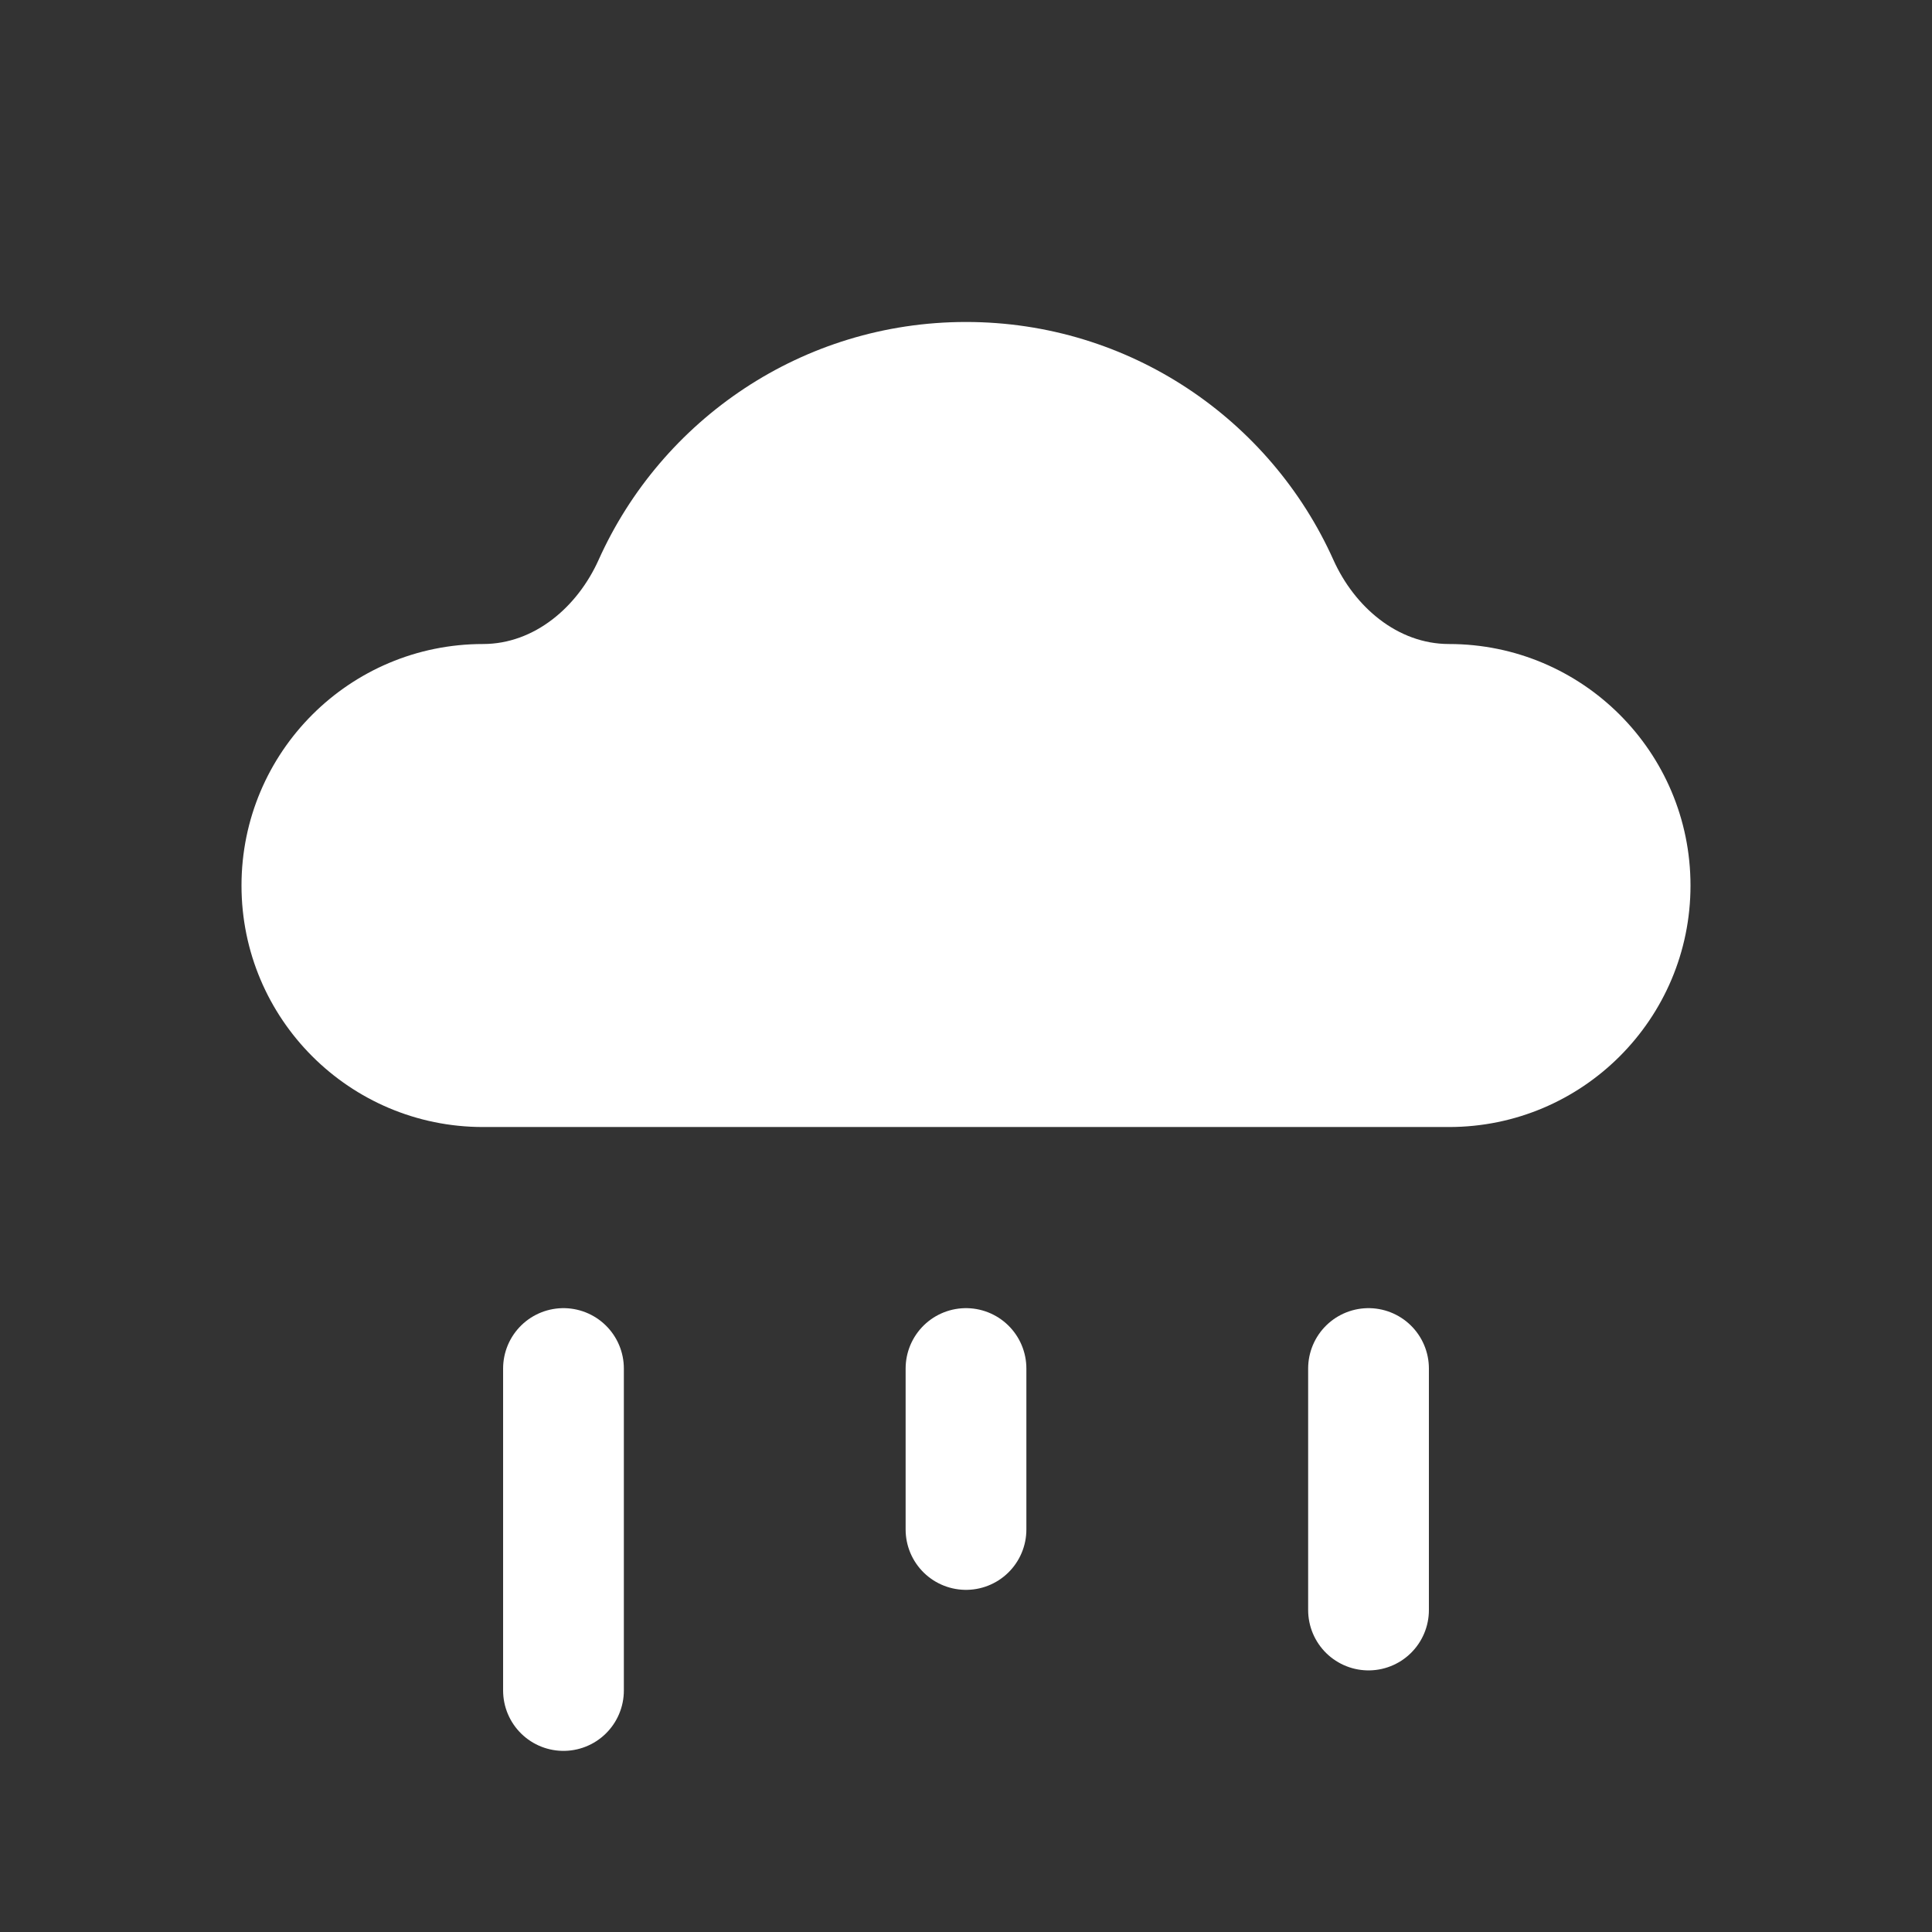
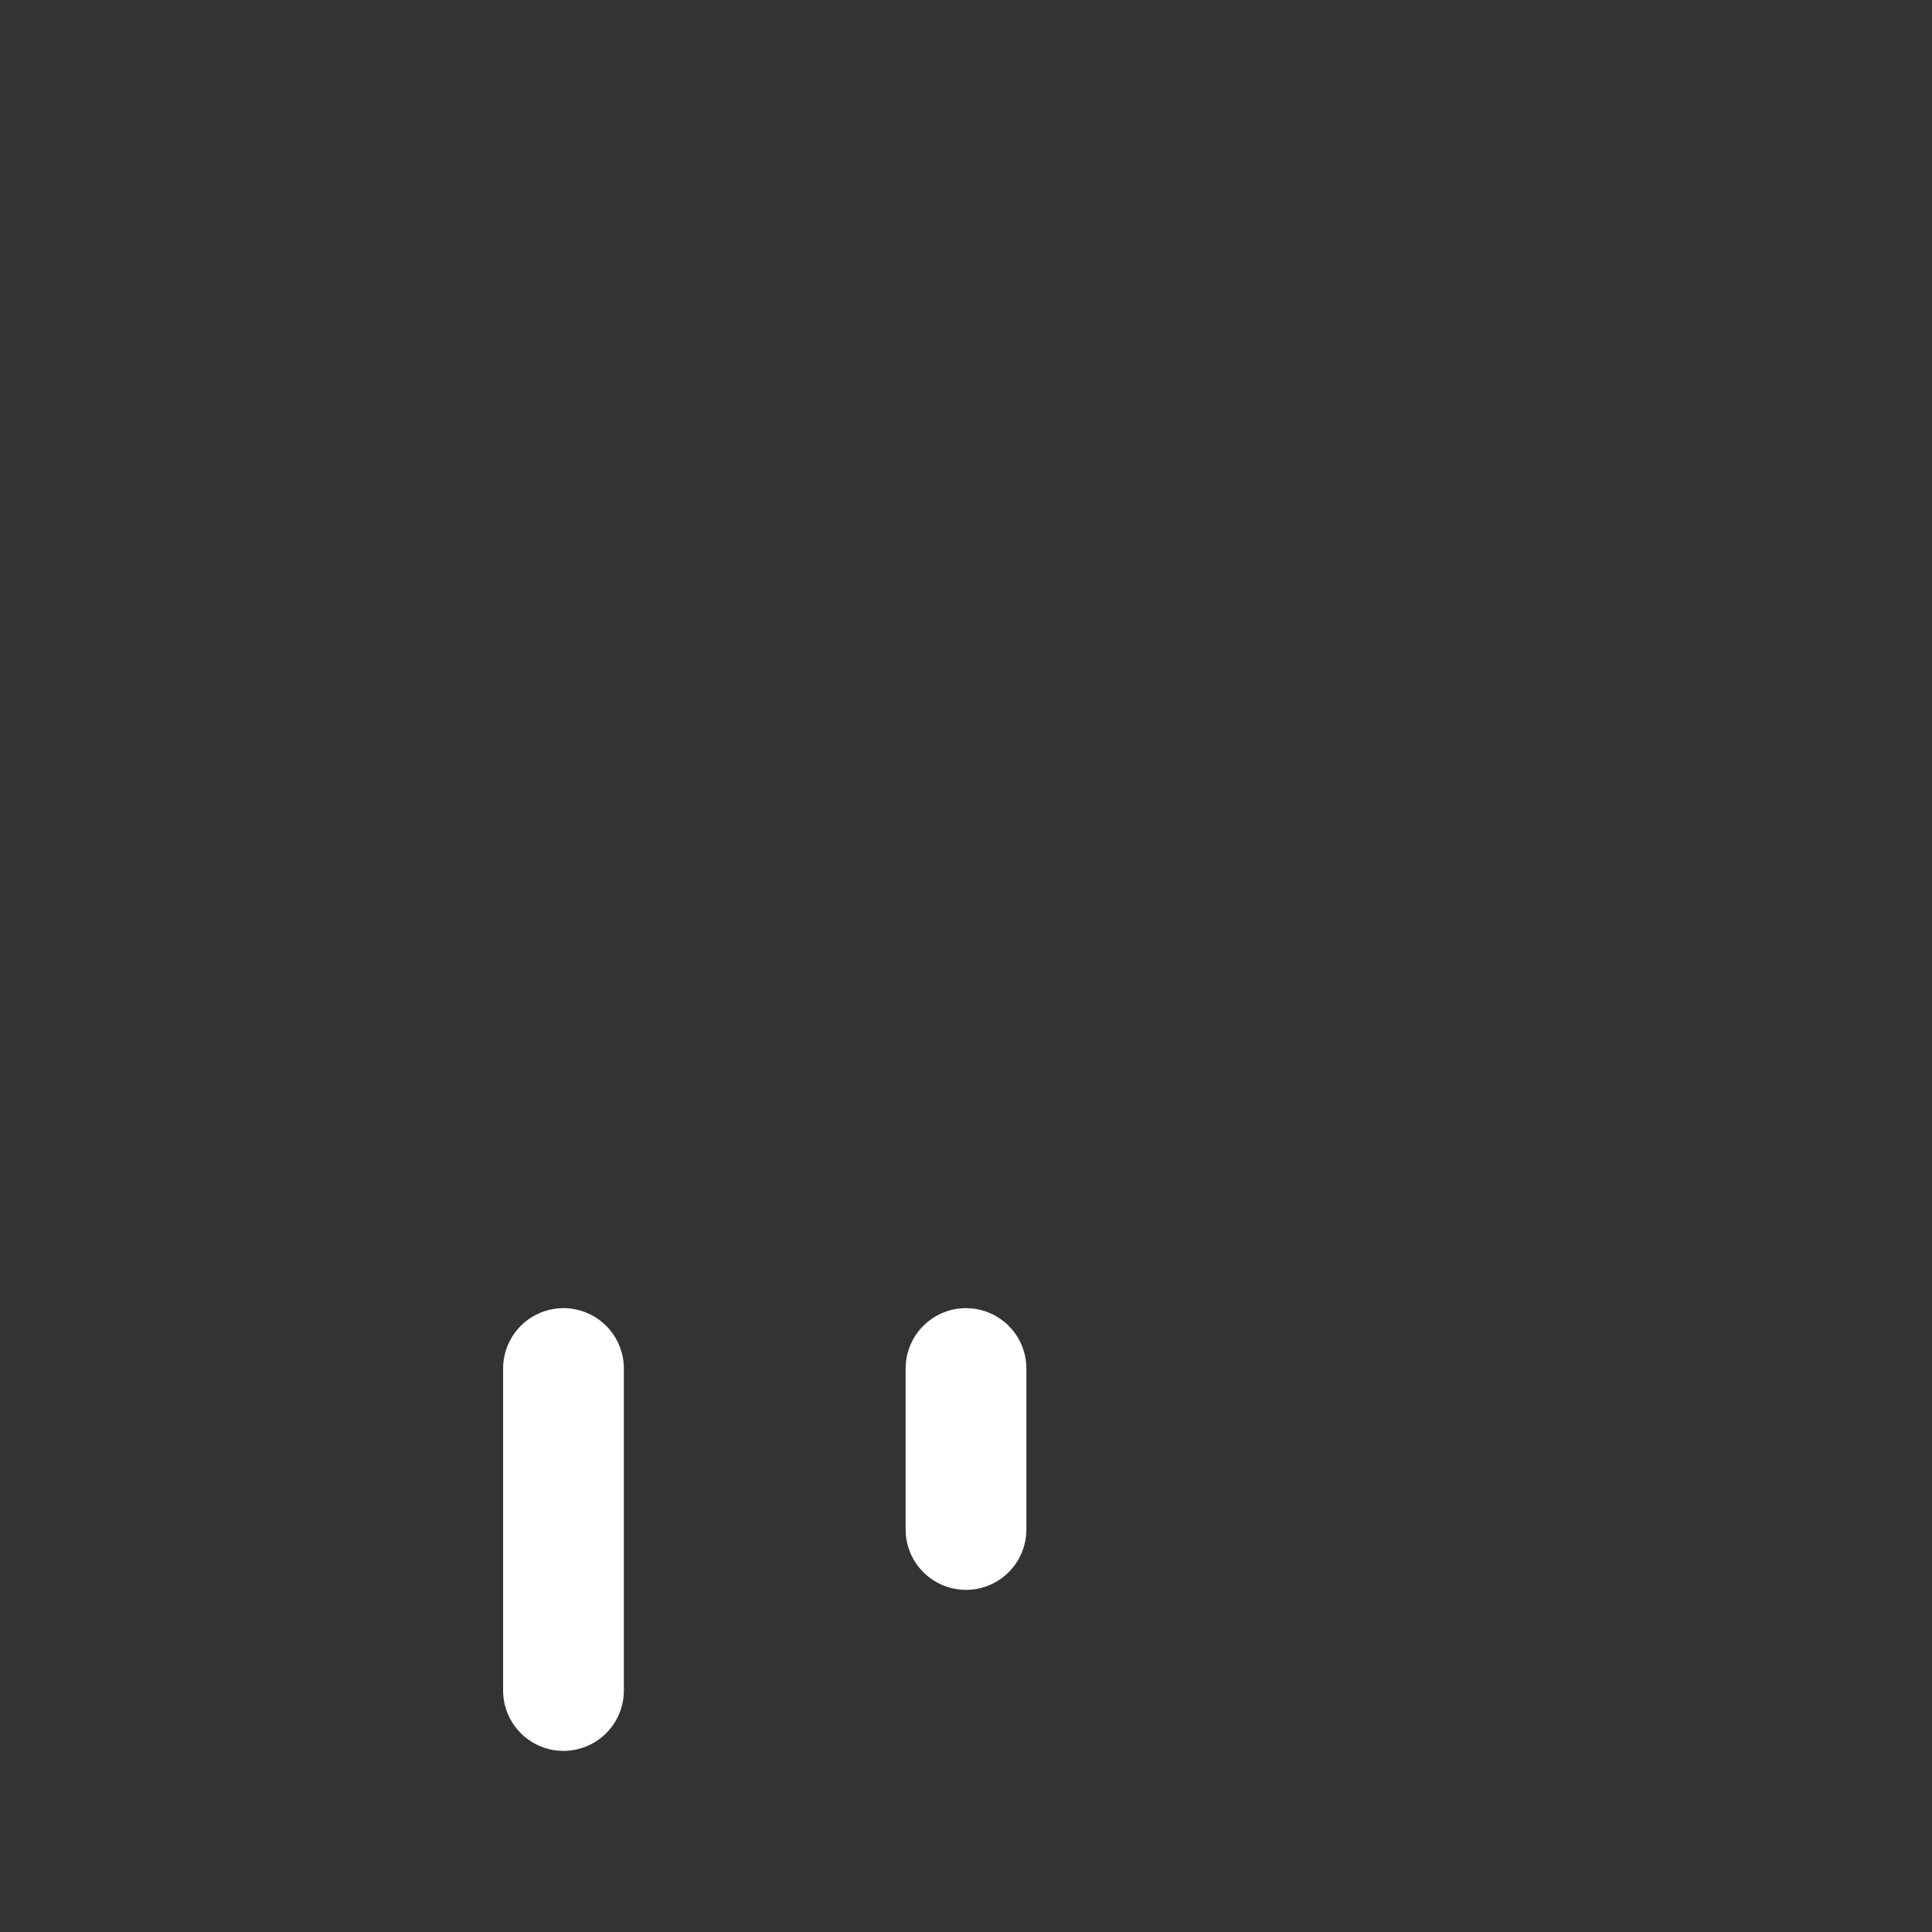
<svg xmlns="http://www.w3.org/2000/svg" width="32" height="32" viewBox="0 0 32 32" fill="none">
  <rect x="0" y="0" width="32" height="32" fill="#333333" stroke="none" />
-   <path fill-rule="evenodd" clip-rule="evenodd" d="M16.004 18.667C16.002 18.667 16.001 18.667 16 18.667C15.999 18.667 15.998 18.667 15.996 18.667H8C5.791 18.667 4 16.876 4 14.667C4 12.457 5.791 10.667 8 10.667V10.667C8.853 10.667 9.565 10.052 9.915 9.273C10.957 6.951 13.29 5.333 16 5.333C18.71 5.333 21.043 6.951 22.085 9.273C22.435 10.052 23.147 10.667 24 10.667V10.667C26.209 10.667 28 12.457 28 14.667C28 16.876 26.209 18.667 24 18.667H16.004Z" fill="white" />
  <path d="M16 25.333V22.667" stroke="white" stroke-width="2" stroke-linecap="round" />
-   <path d="M22.667 26.667V22.667" stroke="white" stroke-width="2" stroke-linecap="round" />
  <path d="M9.333 28V22.667" stroke="white" stroke-width="2" stroke-linecap="round" />
</svg>